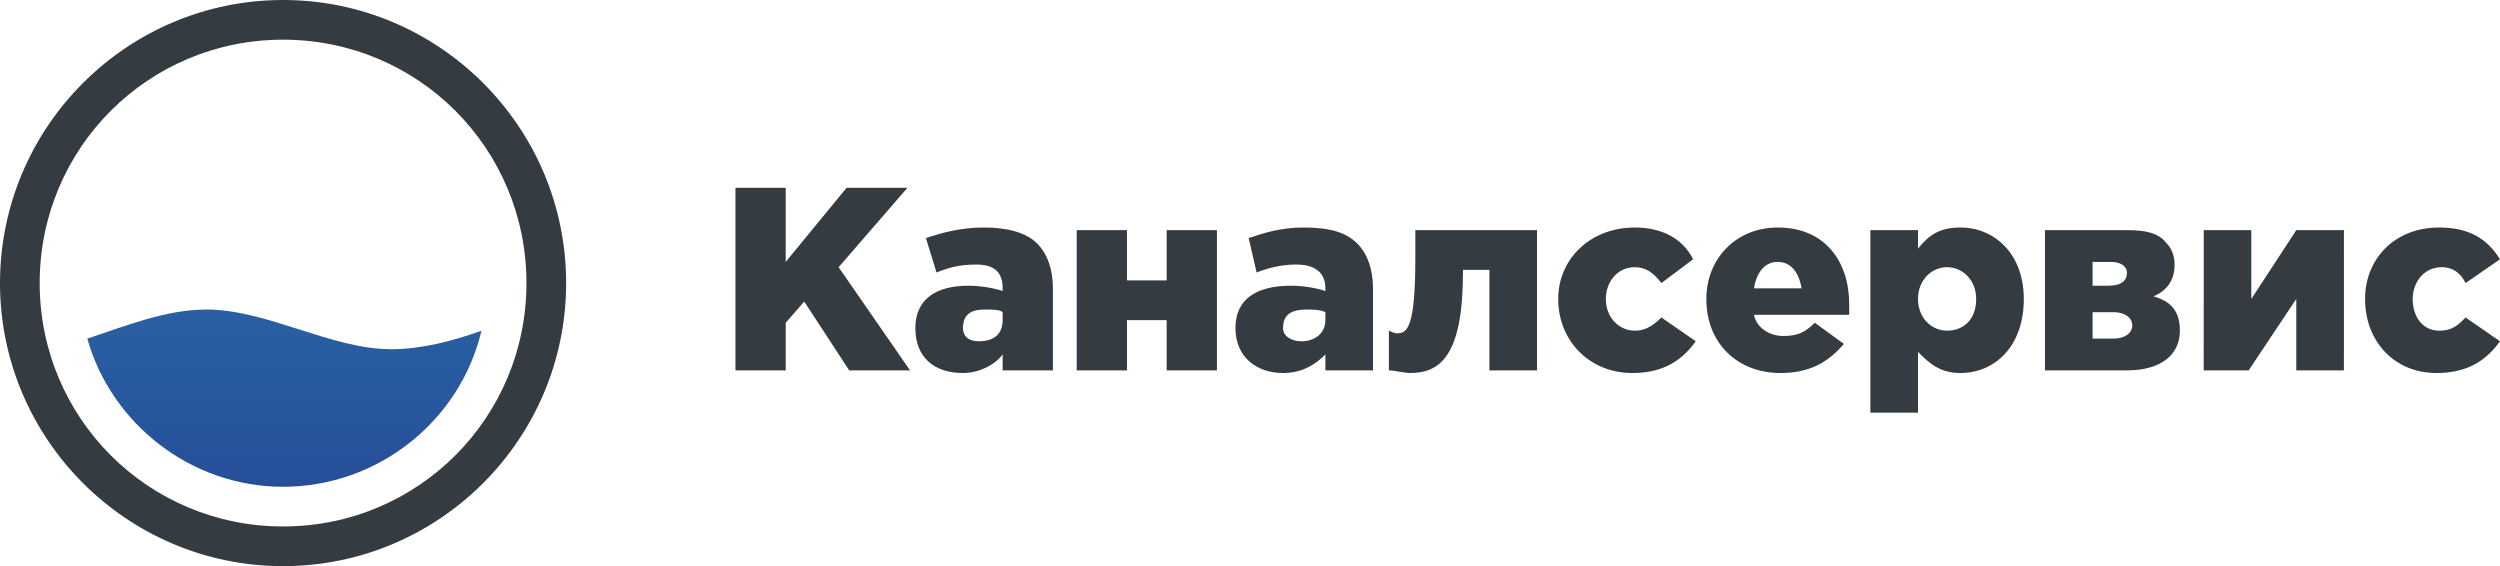
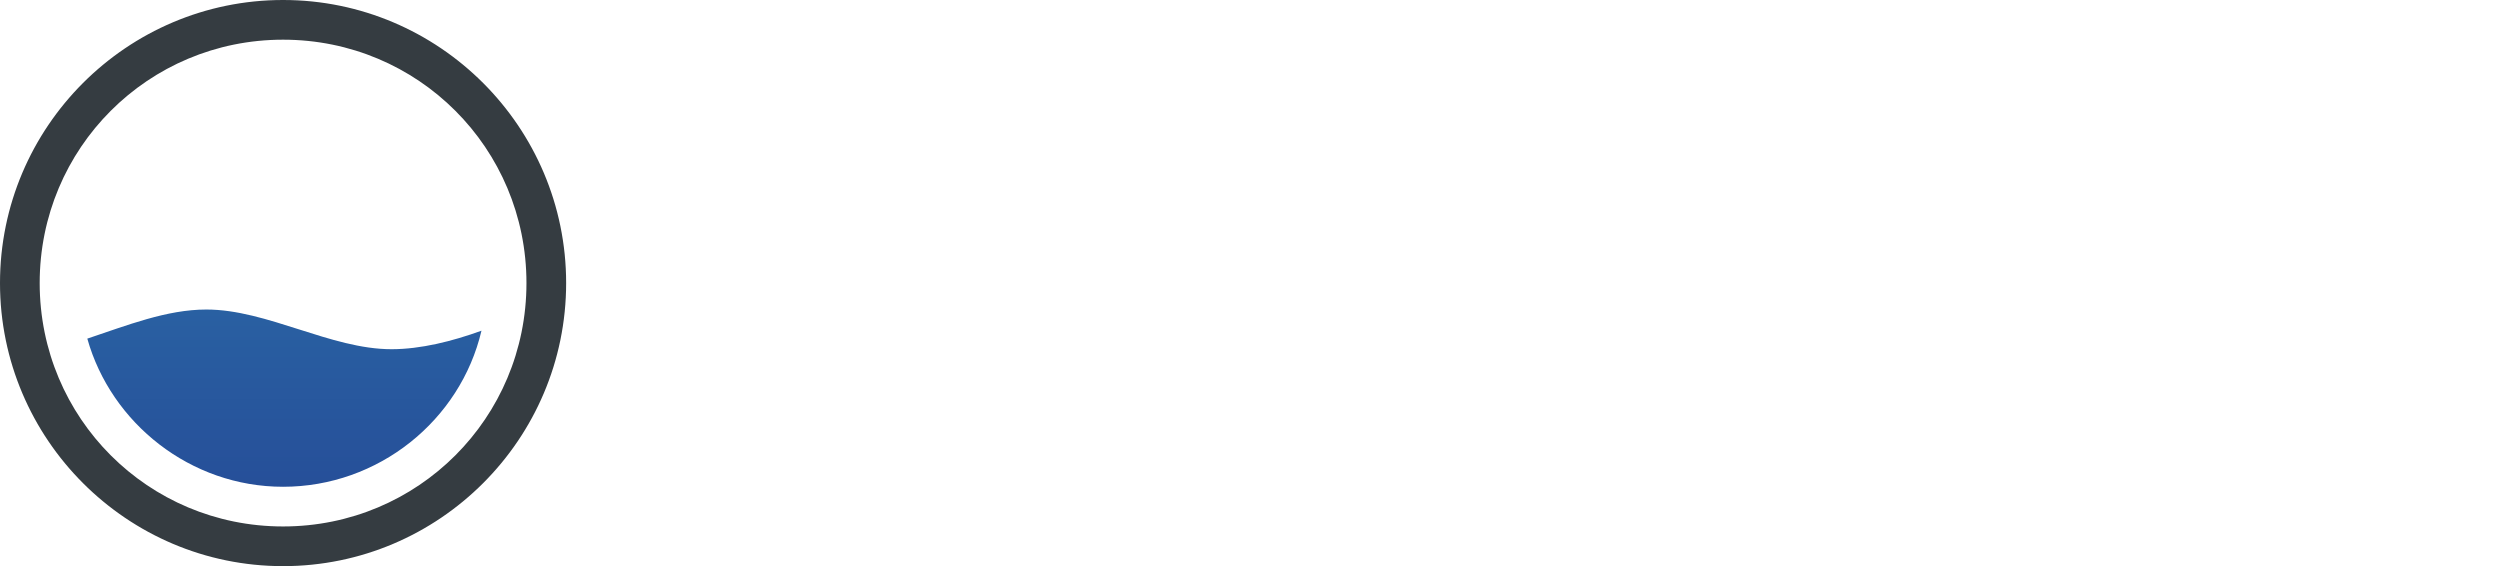
<svg xmlns="http://www.w3.org/2000/svg" xmlns:ns1="http://sodipodi.sourceforge.net/DTD/sodipodi-0.dtd" xmlns:ns2="http://www.inkscape.org/namespaces/inkscape" xml:space="preserve" width="945" height="214" version="1.1" style="clip-rule:evenodd;fill-rule:evenodd;image-rendering:optimizeQuality;shape-rendering:geometricPrecision;text-rendering:geometricPrecision" viewBox="0 0 945 214" id="svg20" ns1:docname="logo.svg" ns2:version="0.92.1 r15371">
  <ns1:namedview pagecolor="#ffffff" bordercolor="#666666" borderopacity="1" objecttolerance="10" gridtolerance="10" guidetolerance="10" ns2:pageopacity="0" ns2:pageshadow="2" ns2:window-width="640" ns2:window-height="480" id="namedview22" showgrid="false" fit-margin-top="0" fit-margin-left="0" fit-margin-right="0" fit-margin-bottom="0" ns2:zoom="0.4021164" ns2:cx="472.5" ns2:cy="107" ns2:window-x="0" ns2:window-y="0" ns2:window-maximized="0" ns2:current-layer="svg20" />
  <defs id="defs9">
    <style type="text/css" id="style2">
    .fil1 {fill:#353C41}
    .fil0 {fill:#353C41;fill-rule:nonzero}
    .fil2 {fill:url(#id0)}
   </style>
    <linearGradient id="id0" gradientUnits="userSpaceOnUse" x1="107.502" y1="188.963" x2="107.502" y2="122.477">
      <stop offset="0" style="stop-opacity:1; stop-color:#264F99" id="stop4" />
      <stop offset="1" style="stop-opacity:1; stop-color:#2960A2" id="stop6" />
    </linearGradient>
  </defs>
  <g id="Слой_x0020_1" transform="translate(0,-5)">
    <g id="_2208561818656">
-       <path class="fil0" d="m 278,145 h 19 v -18 l 7,-8 17,26 h 23 l -27,-39 26,-30 h -23 l -23,28 V 76 h -19 z m 86,1 c 6,0 12,-3 15,-7 v 6 h 19 v -31 c 0,-7 -2,-13 -6,-17 -4,-4 -11,-6 -20,-6 -9,0 -16,2 -22,4 l 4,13 c 5,-2 9,-3 15,-3 7,0 10,3 10,9 v 1 c -3,-1 -8,-2 -13,-2 -12,0 -20,5 -20,16 0,11 7,17 18,17 z m 6,-12 c -4,0 -6,-2 -6,-5 0,-5 3,-7 8,-7 3,0 6,0 7,1 v 3 c 0,5 -3,8 -9,8 z m 37,11 h 19 v -19 h 15 v 19 h 19 V 92 h -19 v 19 H 426 V 92 h -19 z m 78,1 c 7,0 12,-3 16,-7 v 6 h 18 v -31 c 0,-7 -2,-13 -6,-17 -4,-4 -10,-6 -20,-6 -9,0 -15,2 -21,4 l 3,13 c 5,-2 10,-3 15,-3 7,0 11,3 11,9 v 1 c -3,-1 -8,-2 -13,-2 -13,0 -21,5 -21,16 0,11 8,17 18,17 z m 7,-12 c -4,0 -7,-2 -7,-5 0,-5 3,-7 9,-7 2,0 5,0 7,1 v 3 c 0,5 -4,8 -9,8 z m 41,12 c 11,0 20,-6 20,-38 v -1 h 10 v 38 h 18 V 92 h -46 v 10 c 0,27 -3,29 -7,29 0,0 -1,0 -3,-1 v 15 c 2,0 6,1 8,1 z m 84,0 c 12,0 19,-5 24,-12 l -13,-9 c -3,3 -6,5 -10,5 -6,0 -11,-5 -11,-12 0,-6 4,-12 11,-12 4,0 7,2 10,6 l 12,-9 c -4,-8 -12,-12 -22,-12 -17,0 -29,12 -29,27 0,16 12,28 28,28 z m 56,0 c 11,0 18,-4 24,-11 l -11,-8 c -4,4 -7,5 -12,5 -5,0 -10,-3 -11,-8 h 36 c 0,-2 0,-3 0,-4 0,-16 -9,-29 -27,-29 -16,0 -27,12 -27,27 0,17 12,28 28,28 z m -10,-32 c 1,-6 4,-10 9,-10 5,0 8,4 9,10 z m 44,47 h 18 v -23 c 4,4 8,8 16,8 13,0 24,-10 24,-28 0,-17 -11,-27 -24,-27 -8,0 -12,3 -16,8 v -7 h -18 z m 29,-31 c -6,0 -11,-5 -11,-12 0,-7 5,-12 11,-12 6,0 11,5 11,12 0,8 -5,12 -11,12 z m 37,15 h 31 c 13,0 20,-6 20,-15 0,-7 -3,-11 -10,-13 5,-2 8,-6 8,-12 0,-3 -1,-6 -3,-8 -3,-4 -8,-5 -15,-5 h -31 z m 18,-12 v -10 h 8 c 4,0 7,2 7,5 0,3 -3,5 -7,5 z m 0,-20 v -9 h 7 c 4,0 6,2 6,4 0,3 -2,5 -7,5 z m 42,32 h 17 l 18,-27 v 27 h 18 V 92 h -18 l -17,26 V 92 h -18 z m 88,1 c 12,0 19,-5 24,-12 l -13,-9 c -3,3 -5,5 -10,5 -6,0 -10,-5 -10,-12 0,-6 4,-12 11,-12 4,0 7,2 9,6 l 13,-9 c -5,-8 -12,-12 -23,-12 -17,0 -28,12 -28,27 0,16 11,28 27,28 z" id="path12" ns2:connector-curvature="0" style="fill:#353c41;fill-rule:nonzero" />
-       <path class="fil1" d="m 107,5 c 59,0 107,48 107,107 0,59 -48,107 -107,107 C 48,219 0,171 0,112 0,53 48,5 107,5 Z m 0,15 c 51,0 92,41 92,92 0,51 -41,92 -92,92 -51,0 -92,-41 -92,-92 0,-51 41,-92 92,-92 z" id="path14" ns2:connector-curvature="0" style="fill:#353c41" />
+       <path class="fil1" d="m 107,5 c 59,0 107,48 107,107 0,59 -48,107 -107,107 C 48,219 0,171 0,112 0,53 48,5 107,5 m 0,15 c 51,0 92,41 92,92 0,51 -41,92 -92,92 -51,0 -92,-41 -92,-92 0,-51 41,-92 92,-92 z" id="path14" ns2:connector-curvature="0" style="fill:#353c41" />
      <path class="fil2" d="m 182,130 c -11,4 -23,7 -34,7 -23,0 -47,-15 -70,-15 -15,0 -30,6 -45,11 9,32 39,56 74,56 36,0 67,-25 75,-59 z" id="path16" ns2:connector-curvature="0" style="fill:url(#id0)" />
    </g>
  </g>
</svg>